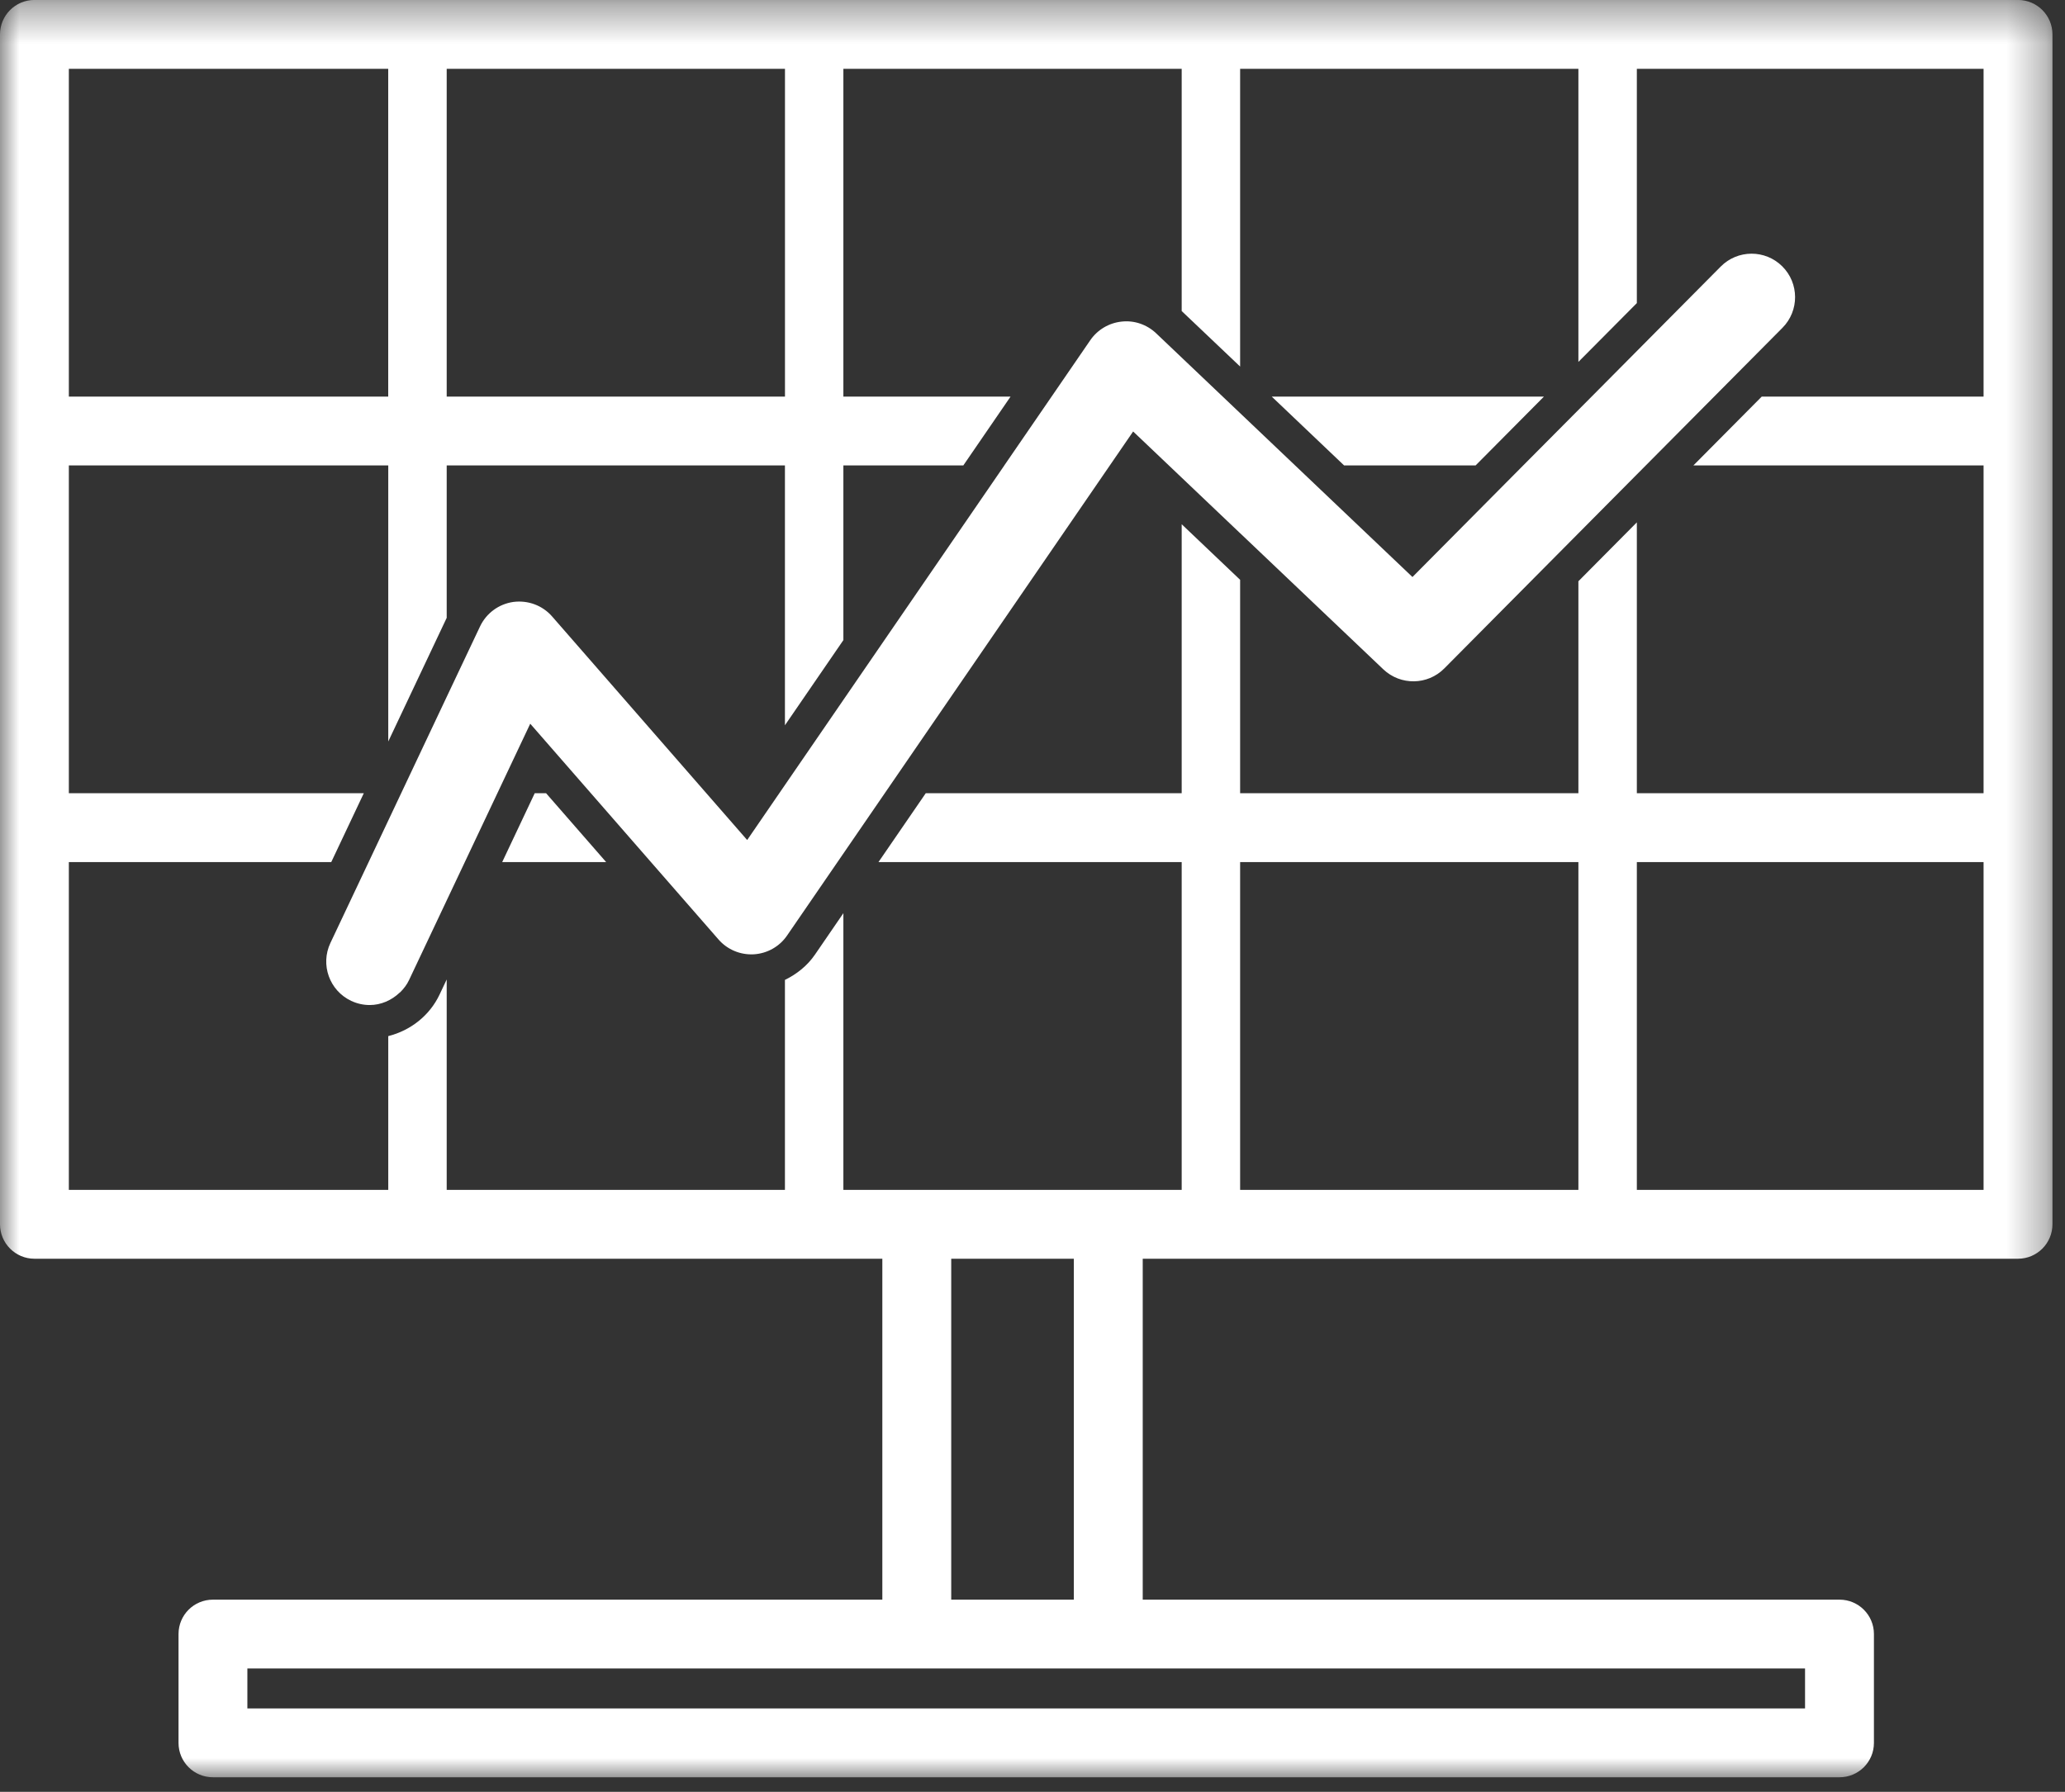
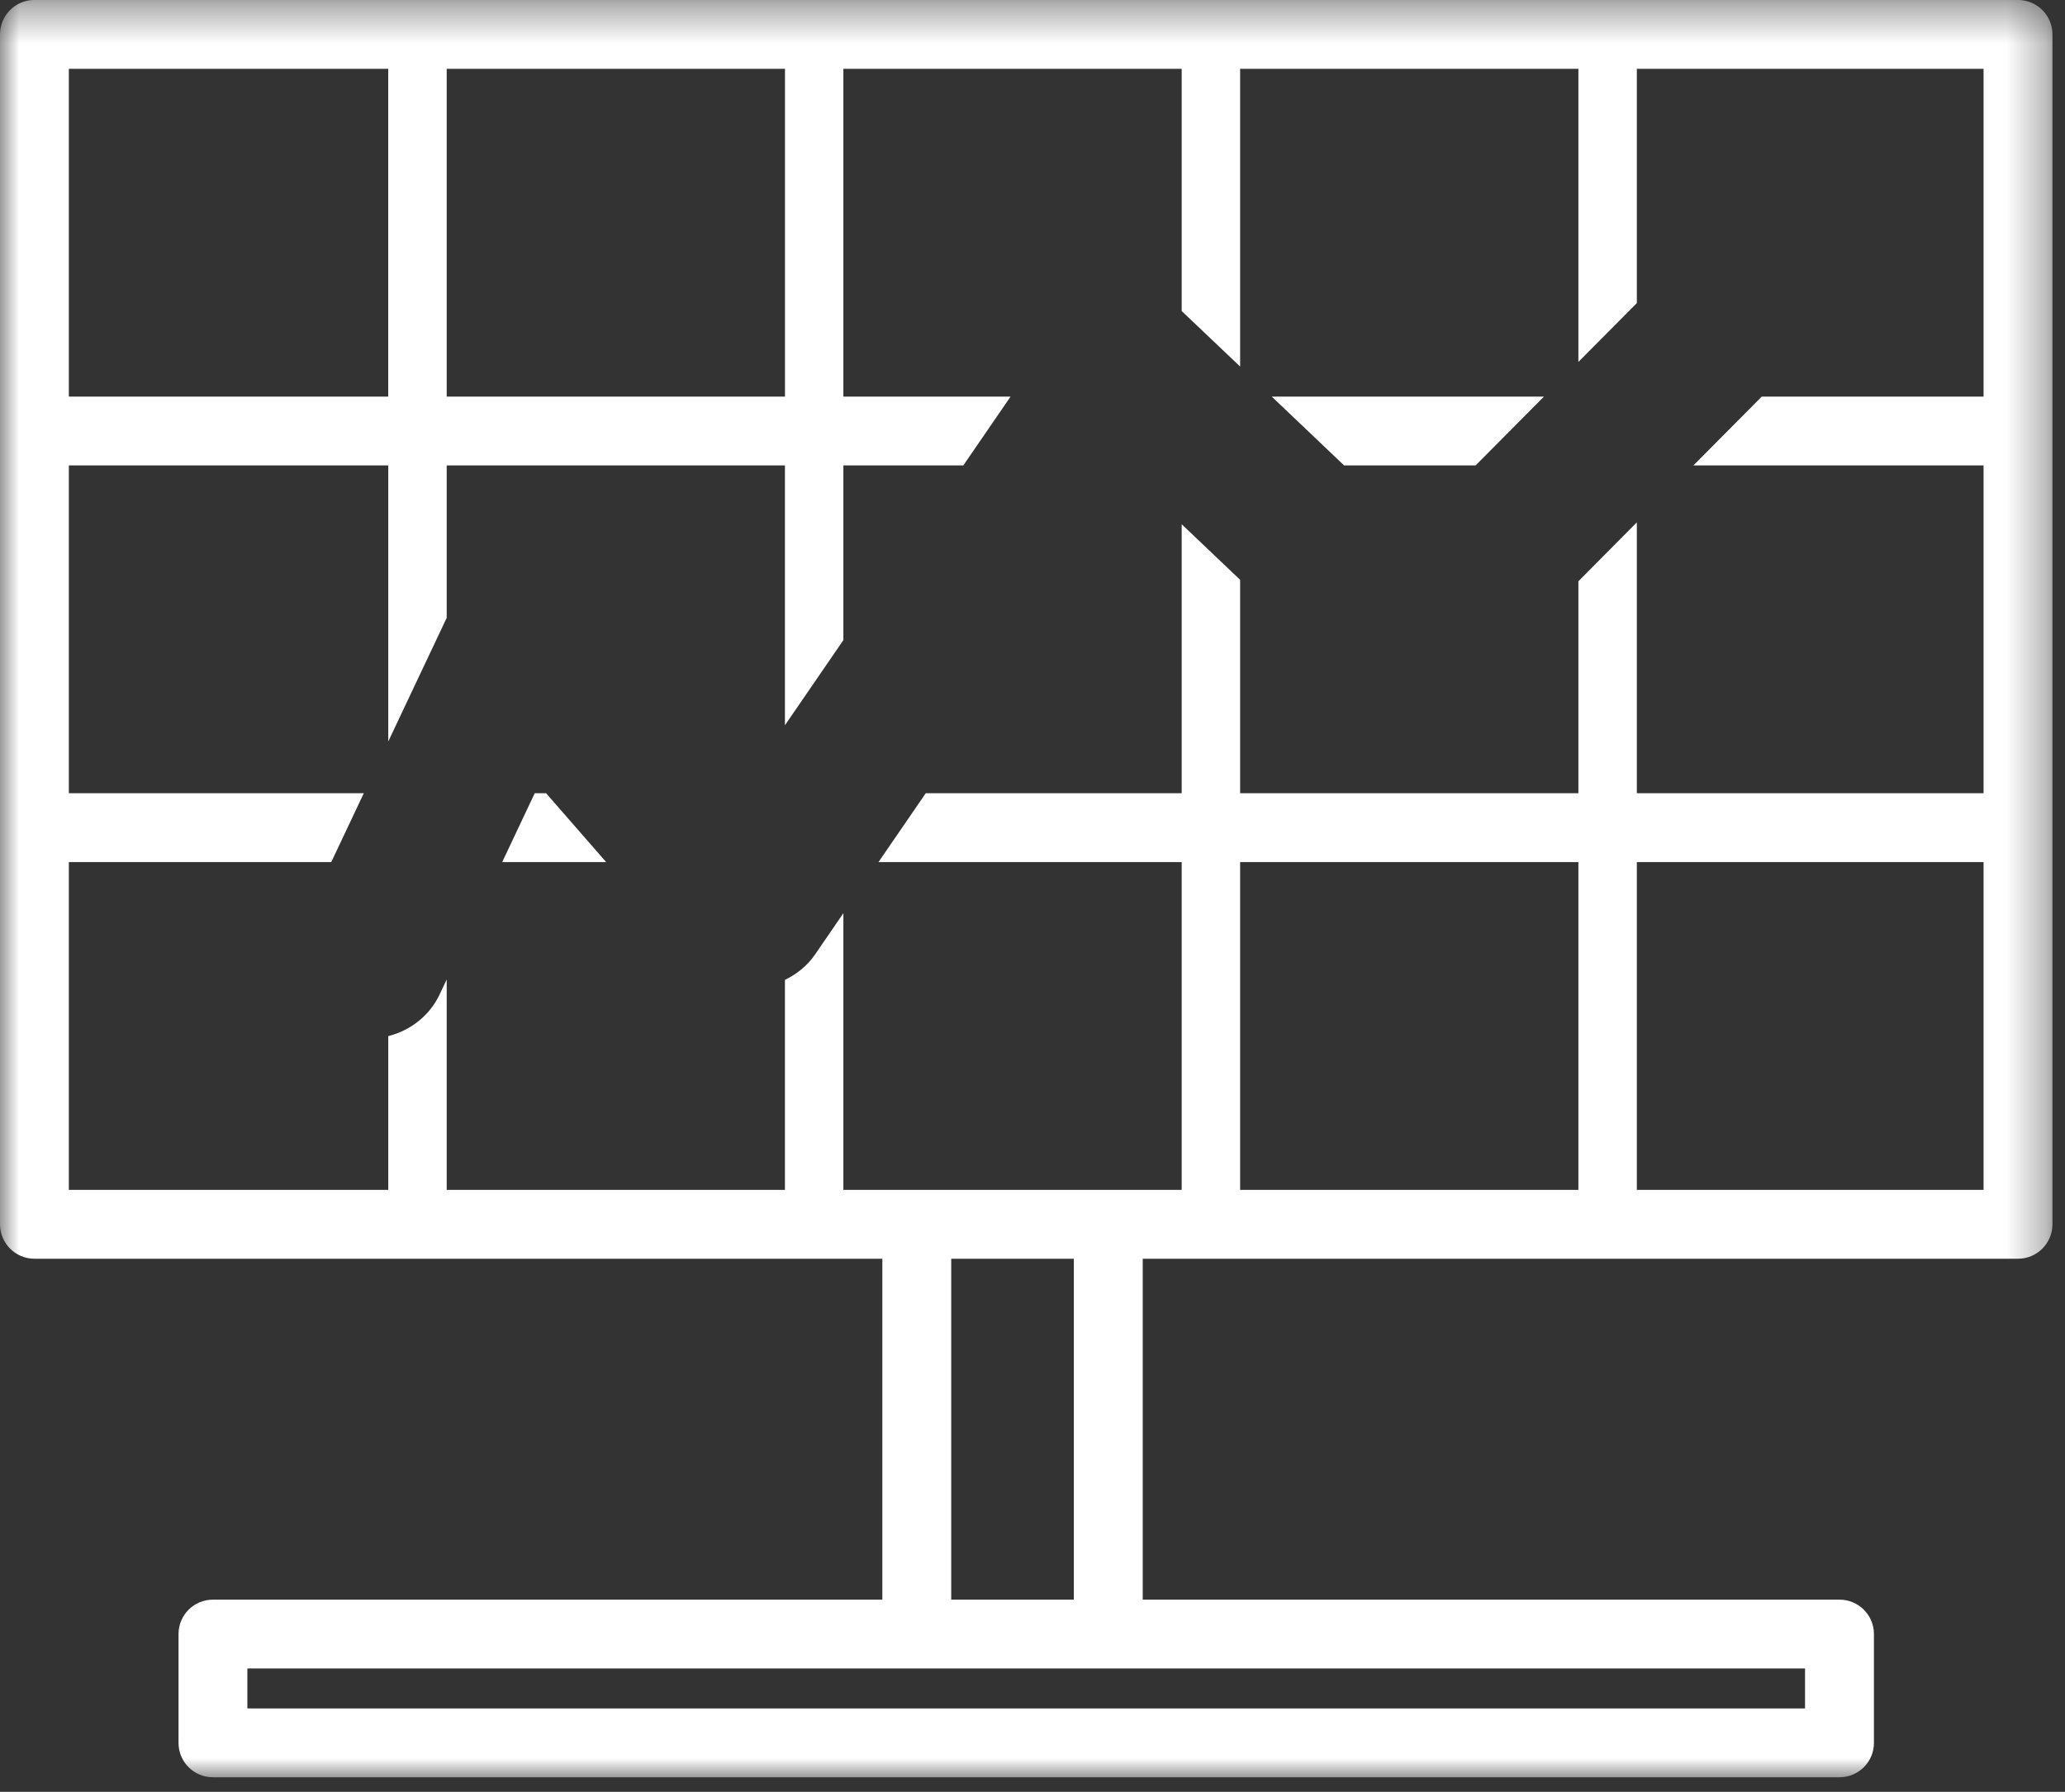
<svg xmlns="http://www.w3.org/2000/svg" xmlns:xlink="http://www.w3.org/1999/xlink" width="53px" height="46px" viewBox="0 0 53 46" version="1.1">
  <rect x="0" y="0" width="53" height="46" fill="#333333" stroke="none" />
  <title>icon_Laptop</title>
  <desc>Created with Sketch.</desc>
  <defs>
    <polygon id="path-1" points="0 0.373 52.678 0.373 52.678 45.999 0 45.999" />
  </defs>
  <g id="Design" stroke="none" stroke-width="1" fill="none" fill-rule="evenodd">
    <g id="Assets" transform="translate(-768, -1022)">
      <g id="new" transform="translate(61, 676)">
        <g id="icon_Laptop" transform="translate(707, 345)">
-           <path d="M39.094,12.949 L36.252,15.813 L29.673,9.556 C29.436,9.332 29.114,9.219 28.787,9.256 C28.462,9.29 28.168,9.465 27.983,9.734 L26.99,11.181 L25.776,12.949 L25.777,12.949 L21.647,18.966 L20.147,21.151 L20.001,21.364 L19.177,22.565 L14.17,16.825 C13.923,16.542 13.552,16.404 13.175,16.453 C12.802,16.506 12.481,16.742 12.32,17.083 L11.465,18.89 L9.461,23.132 L8.48,25.208 C8.217,25.765 8.455,26.43 9.013,26.694 C9.166,26.766 9.328,26.801 9.489,26.801 C9.774,26.801 10.046,26.683 10.254,26.486 C10.262,26.478 10.271,26.473 10.279,26.466 C10.365,26.378 10.443,26.279 10.498,26.161 L13.609,19.579 L15.166,21.364 L16.708,23.132 L18.441,25.118 C18.667,25.378 19.002,25.518 19.347,25.499 C19.691,25.478 20.007,25.301 20.202,25.015 L29.083,12.077 L30,12.949 L30.329,13.262 L31.829,14.689 L31.829,14.688 L35.505,18.184 C35.946,18.601 36.639,18.592 37.067,18.162 L41.323,13.873 L42.011,13.18 L45.748,9.416 C46.183,8.978 46.18,8.271 45.743,7.837 C45.305,7.402 44.598,7.405 44.164,7.843 L40.903,11.129 L39.094,12.949 Z" id="Fill-1" fill="#FFFFFF" />
          <polygon id="Fill-3" fill="#FFFFFF" points="13.724 21.364 12.889 23.132 15.558 23.132 14.016 21.364" />
          <g id="Group-7" transform="translate(0, 0.627)">
            <mask id="mask-2" fill="white">
              <use xlink:href="#path-1" />
            </mask>
            <g id="Clip-6" />
            <path d="M50.91,10.554 L45.217,10.554 L43.462,12.322 L50.91,12.322 L50.91,20.737 L42.011,20.737 L42.011,13.783 L40.511,15.295 L40.511,20.737 L31.829,20.737 L31.829,15.258 L30.329,13.831 L30.329,20.737 L23.76,20.737 L22.547,22.504 L30.329,22.504 L30.329,30.919 L21.646,30.919 L21.646,23.816 L20.917,24.879 C20.723,25.163 20.451,25.38 20.146,25.529 L20.146,30.919 L11.465,30.919 L11.465,25.518 L11.282,25.905 C11.026,26.447 10.534,26.829 9.965,26.972 L9.965,30.919 L1.767,30.919 L1.767,22.504 L8.502,22.504 L9.337,20.737 L1.767,20.737 L1.767,12.322 L9.965,12.322 L9.965,19.408 L11.465,16.234 L11.465,12.322 L20.146,12.322 L20.146,18.992 L21.646,16.806 L21.646,12.322 L24.724,12.322 L25.937,10.554 L21.646,10.554 L21.646,2.14 L30.329,2.14 L30.329,8.358 L31.829,9.783 L31.829,2.14 L40.511,2.14 L40.511,9.664 L42.011,8.154 L42.011,2.14 L50.91,2.14 L50.91,10.554 Z M42.011,30.919 L50.91,30.919 L50.91,22.504 L42.011,22.504 L42.011,30.919 Z M31.829,30.919 L40.511,30.919 L40.511,22.504 L31.829,22.504 L31.829,30.919 Z M24.414,41.439 L27.561,41.439 L27.561,32.687 L24.414,32.687 L24.414,41.439 Z M46.328,43.206 L46.328,44.232 L6.349,44.232 L6.349,43.206 L23.53,43.206 L28.445,43.206 L46.328,43.206 Z M1.767,10.554 L9.964,10.554 L9.964,2.14 L1.767,2.14 L1.767,10.554 Z M11.465,10.554 L20.147,10.554 L20.147,2.14 L11.465,2.14 L11.465,10.554 Z M51.794,0.372 L0.884,0.372 C0.395,0.372 0,0.768 0,1.256 L0,31.802 C0,32.29 0.395,32.687 0.884,32.687 L22.646,32.687 L22.646,41.439 L5.466,41.439 C4.977,41.439 4.582,41.833 4.582,42.322 L4.582,45.117 C4.582,45.605 4.977,45.999 5.466,45.999 L47.212,45.999 C47.7,45.999 48.096,45.605 48.096,45.117 L48.096,42.322 C48.096,41.833 47.7,41.439 47.212,41.439 L29.329,41.439 L29.329,32.687 L51.794,32.687 C52.282,32.687 52.678,32.29 52.678,31.802 L52.678,1.256 C52.678,0.768 52.282,0.372 51.794,0.372 Z" id="Fill-5" fill="#FFFFFF" mask="url(#mask-2)" />
          </g>
          <polygon id="Fill-8" fill="#FFFFFF" points="37.872 12.949 39.627 11.181 32.64 11.181 34.498 12.949" />
        </g>
      </g>
    </g>
  </g>
</svg>